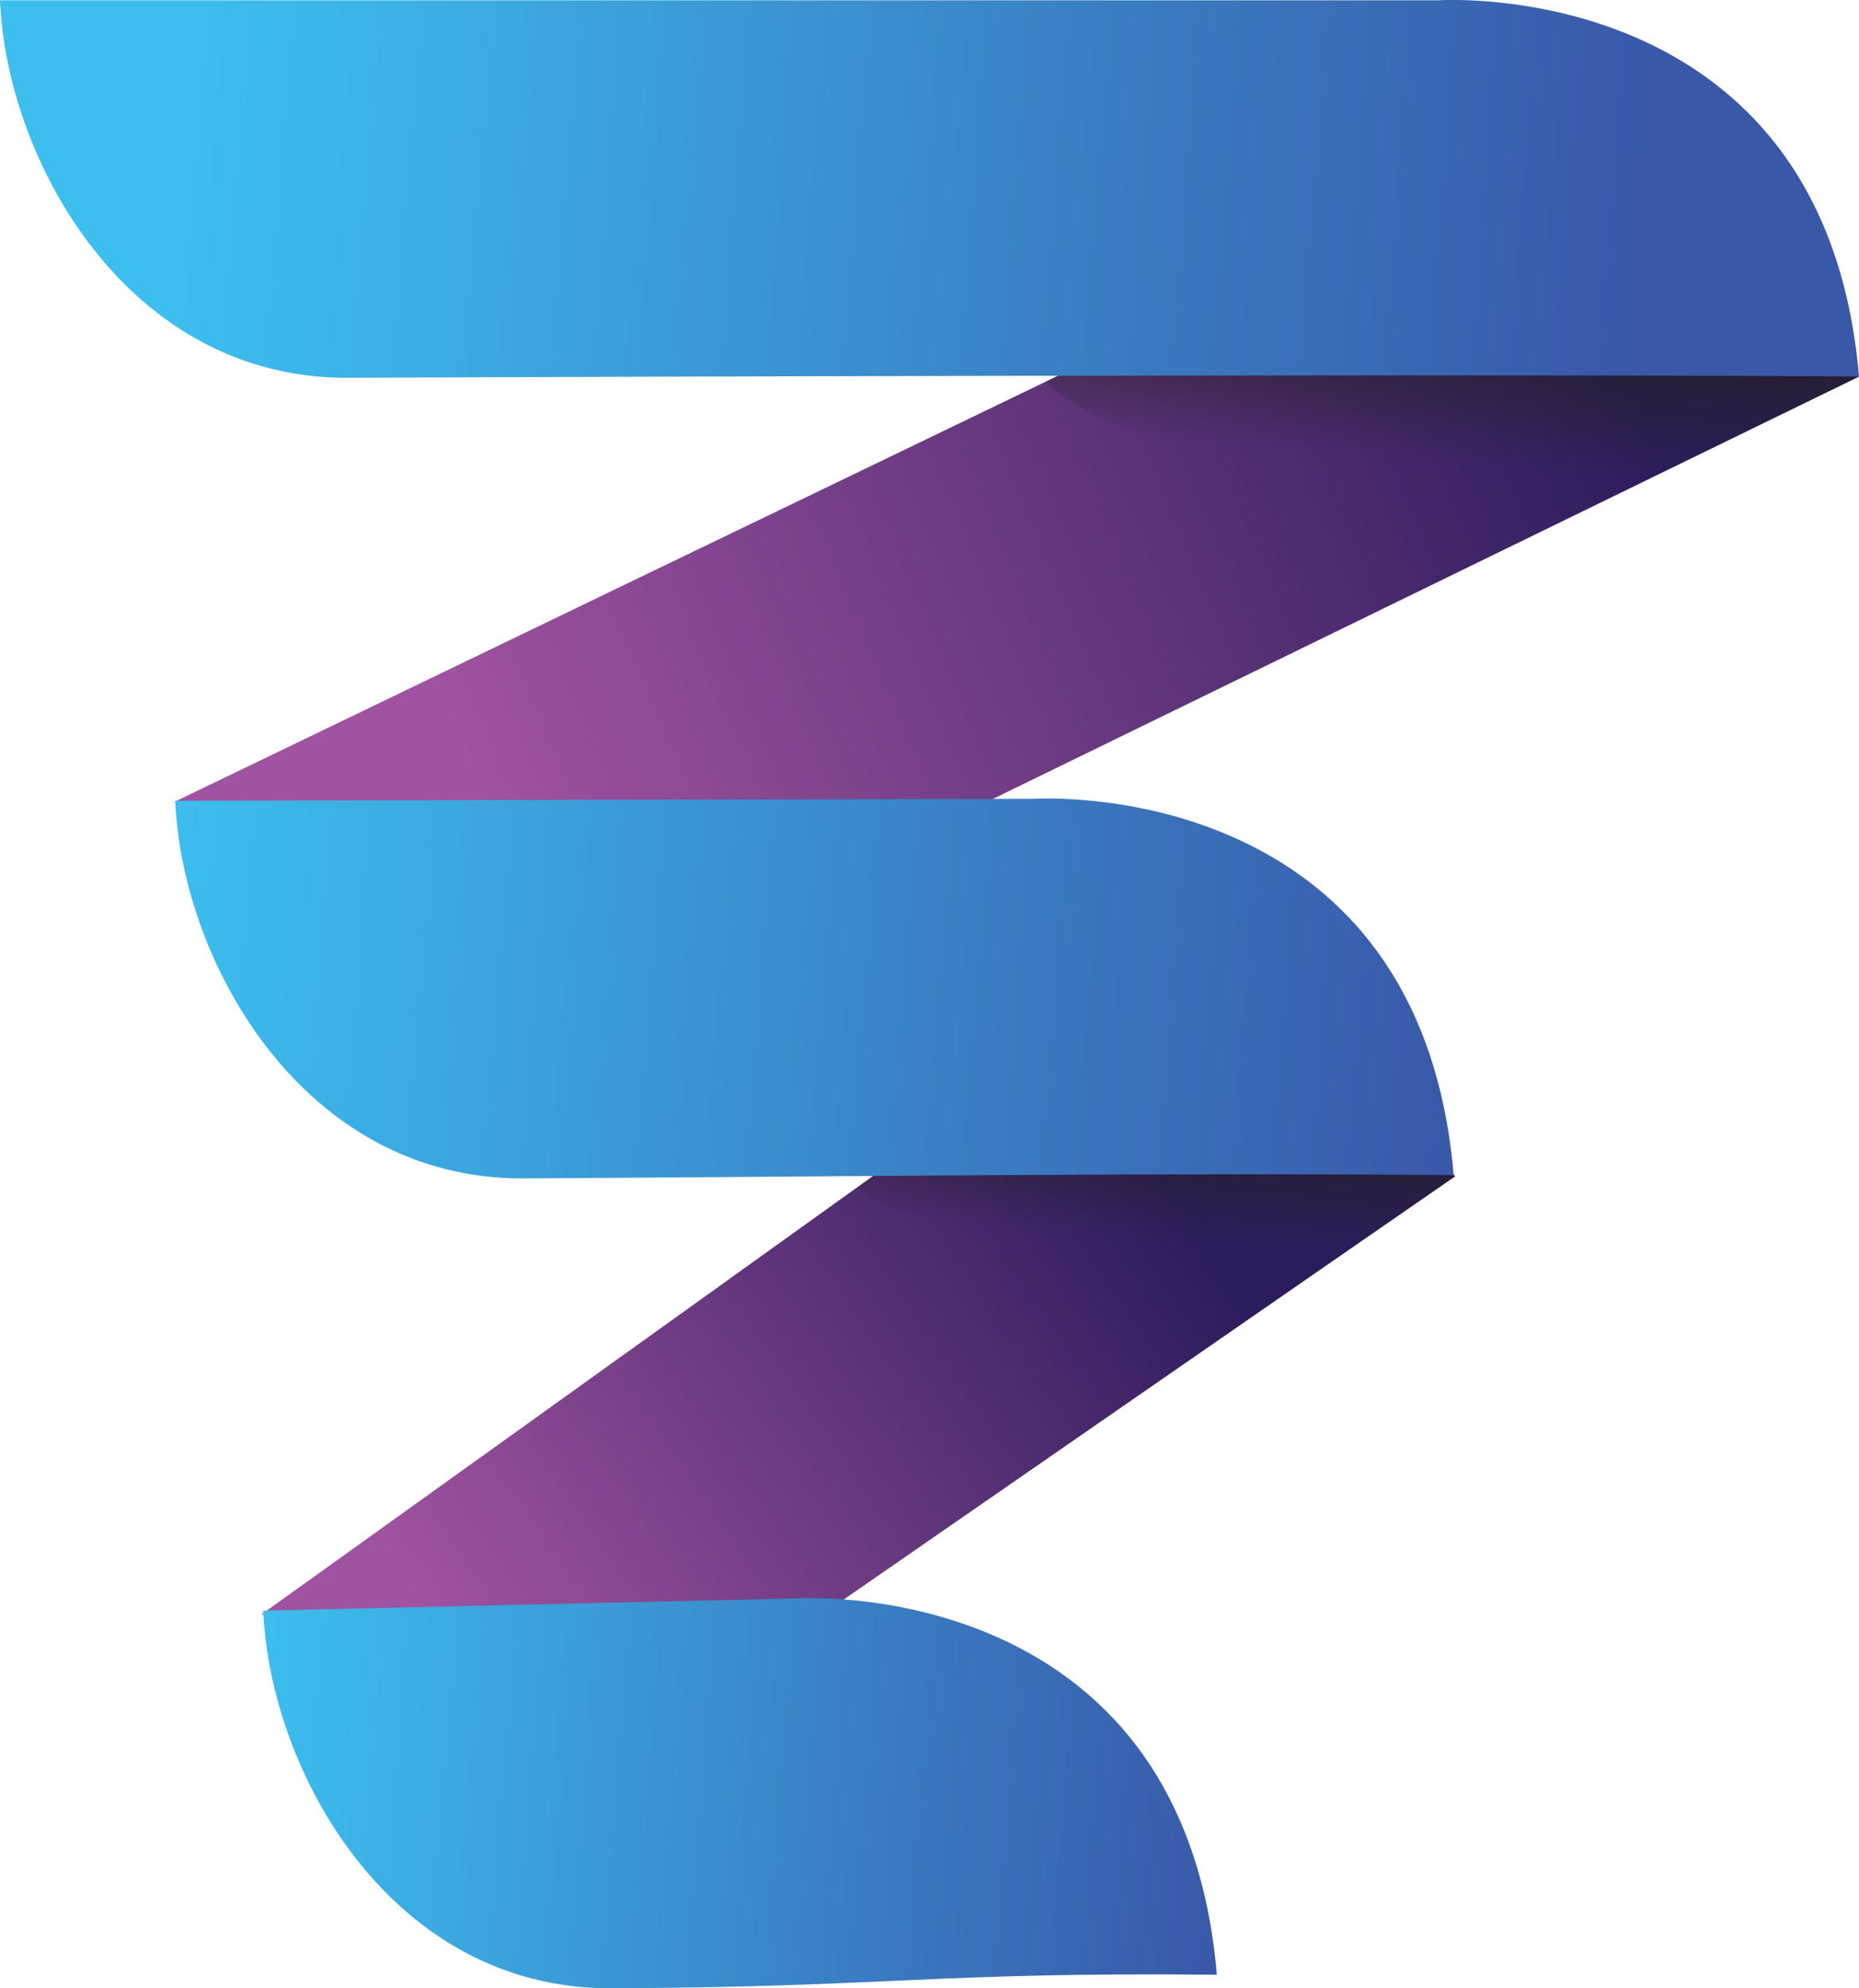
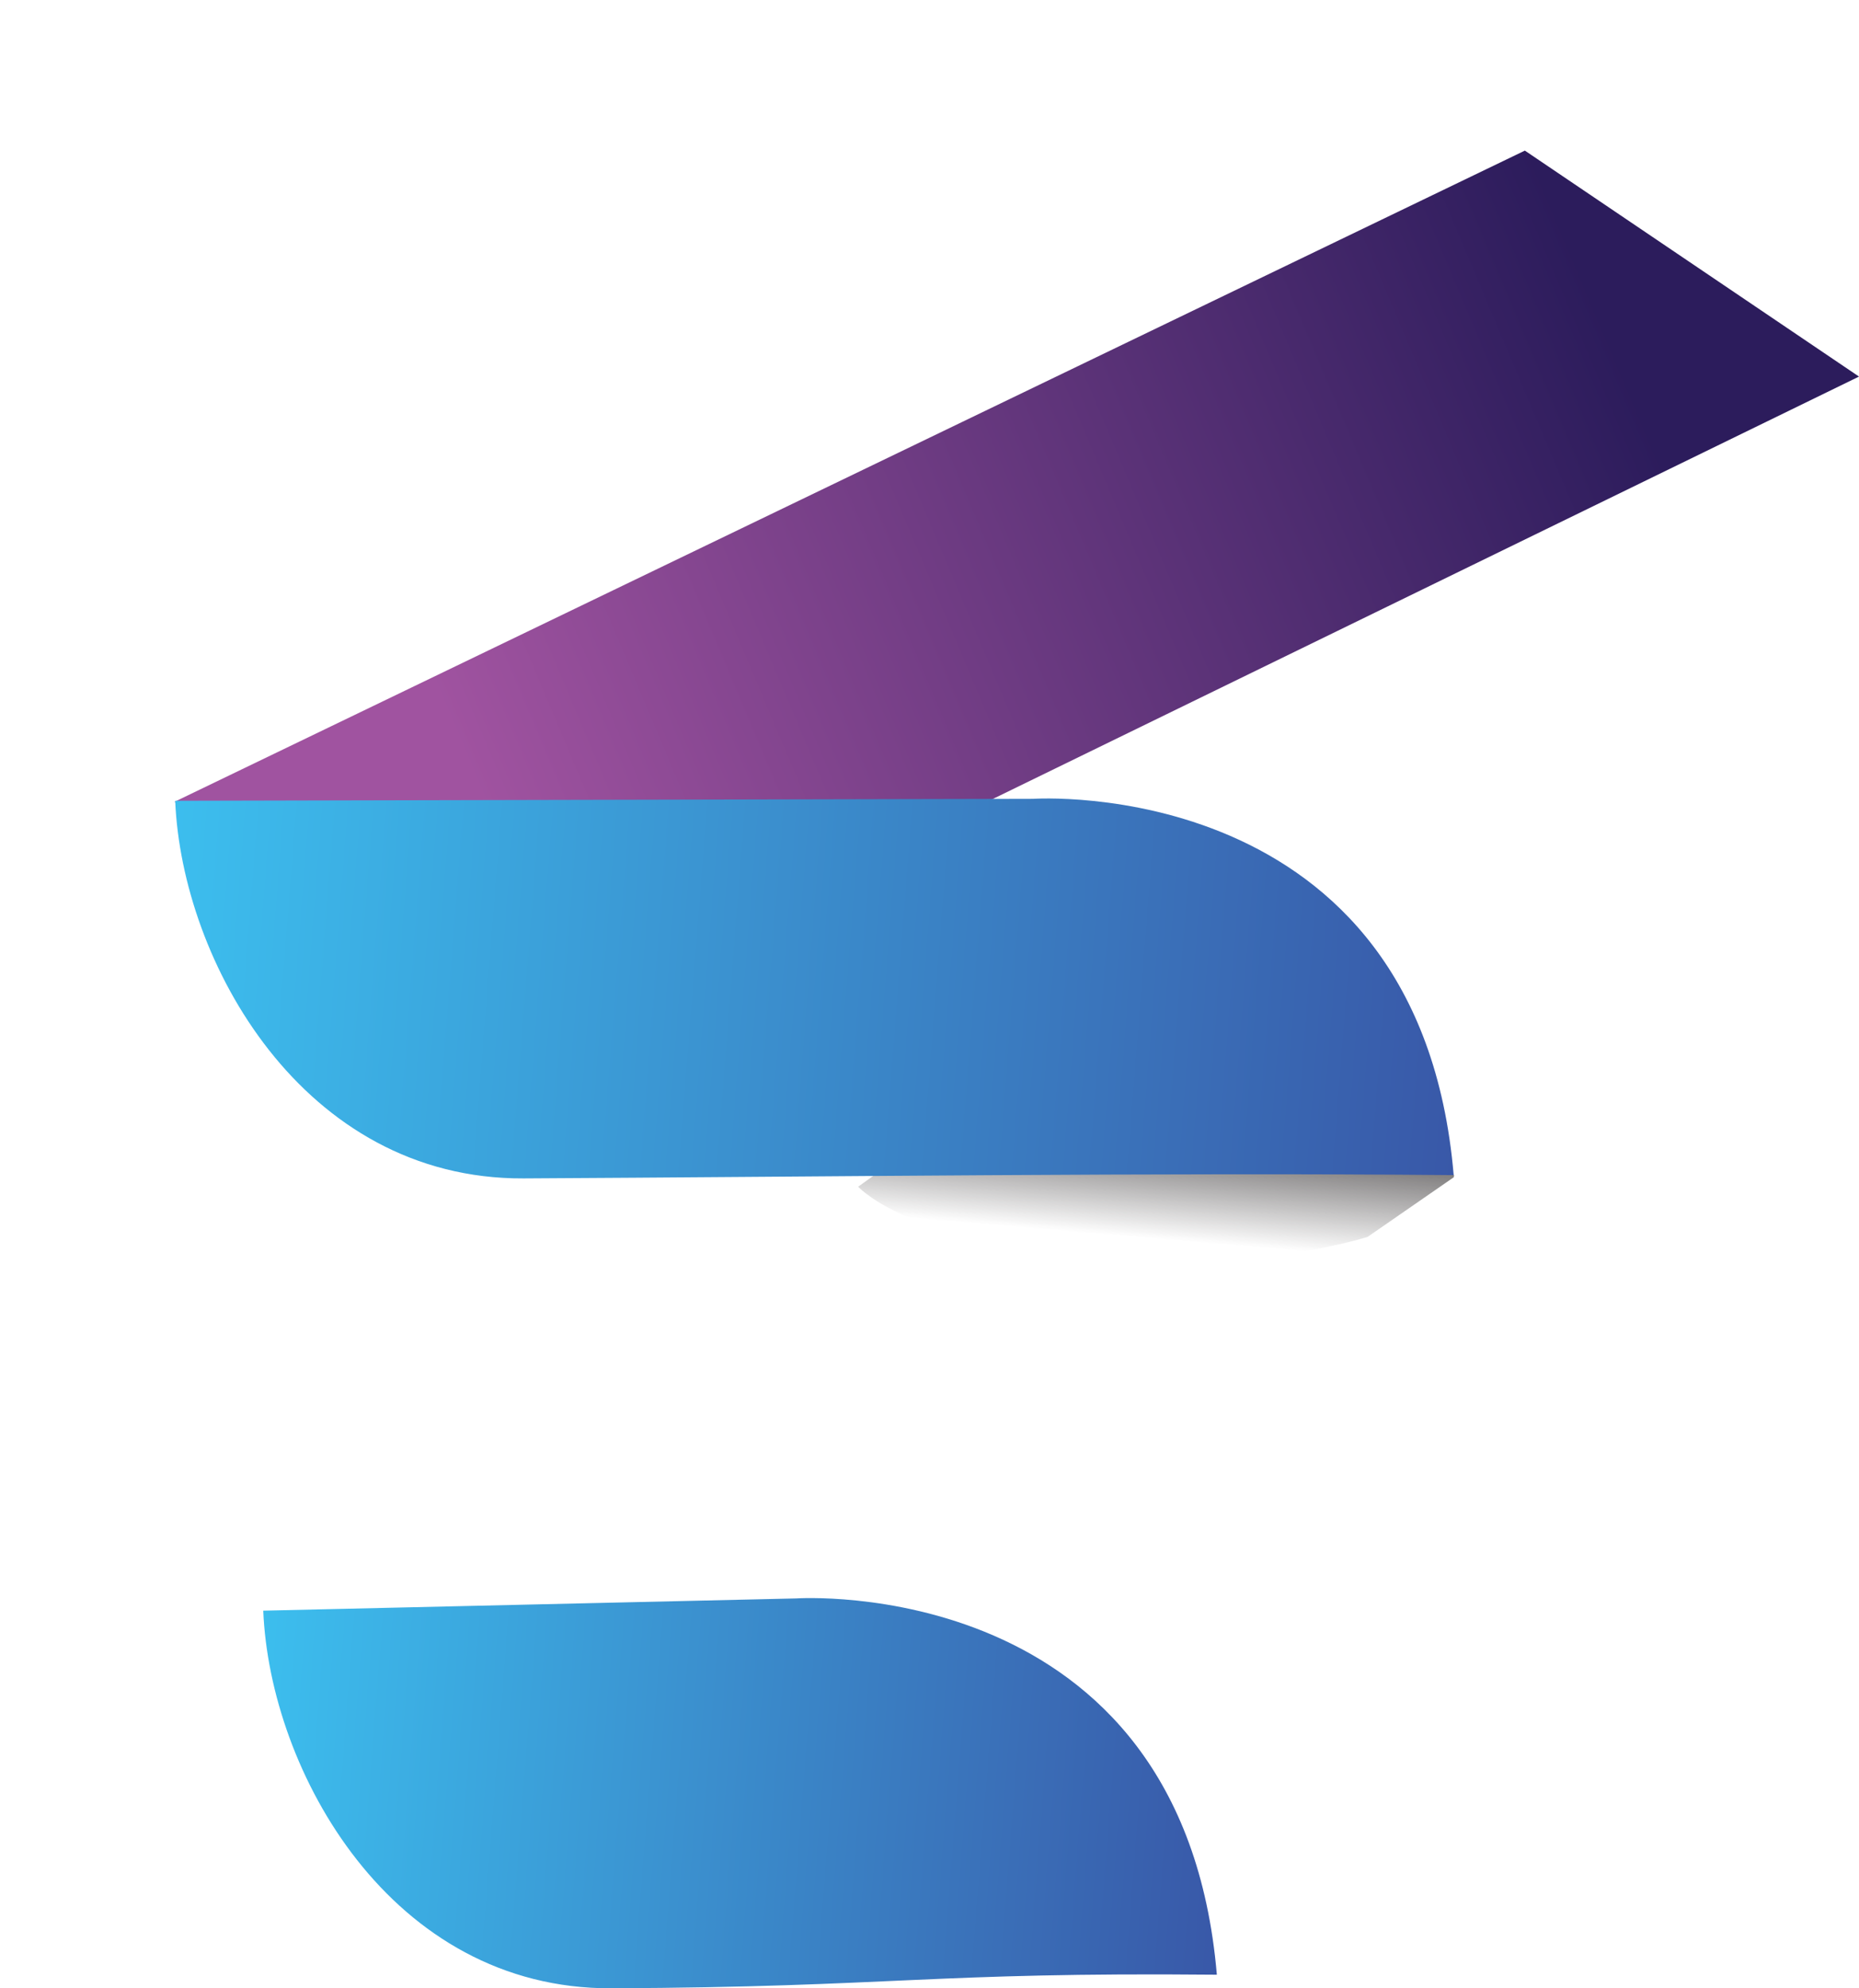
<svg xmlns="http://www.w3.org/2000/svg" viewBox="0 0 124.57 133.21">
  <defs>
    <style>
      .cls-1 {
        fill: url(#linear-gradient-2);
      }

      .cls-2 {
        fill: url(#linear-gradient-5);
      }

      .cls-3, .cls-4, .cls-5 {
        isolation: isolate;
      }

      .cls-4 {
        fill: url(#linear-gradient-4);
      }

      .cls-4, .cls-5 {
        mix-blend-mode: darken;
      }

      .cls-6 {
        fill: url(#linear-gradient-7);
      }

      .cls-7 {
        fill: url(#linear-gradient-6);
      }

      .cls-5 {
        fill: url(#linear-gradient-3);
      }

      .cls-8 {
        fill: url(#linear-gradient);
      }
    </style>
    <linearGradient id="linear-gradient" x1="493.38" y1="362.67" x2="466.47" y2="412.9" gradientTransform="translate(-383.2 -340.22) rotate(83.79) scale(1 -1)" gradientUnits="userSpaceOnUse">
      <stop offset="0" stop-color="#a053a0" />
      <stop offset="1" stop-color="#2c1c5c" />
    </linearGradient>
    <linearGradient id="linear-gradient-2" x1="437.26" y1="370.66" x2="413.85" y2="448.97" gradientTransform="translate(-383.2 -340.22) rotate(83.79) scale(1 -1)" gradientUnits="userSpaceOnUse">
      <stop offset="0" stop-color="#a053a0" />
      <stop offset="1" stop-color="#2c1c5c" />
    </linearGradient>
    <linearGradient id="linear-gradient-3" x1="97.05" y1="127.21" x2="96.03" y2="114.32" gradientTransform="translate(1.08 145.45) rotate(-.13) scale(1 -1)" gradientUnits="userSpaceOnUse">
      <stop offset=".09" stop-color="#231f20" />
      <stop offset="1" stop-color="#231f20" stop-opacity="0" />
    </linearGradient>
    <linearGradient id="linear-gradient-4" x1="77.11" y1="72.64" x2="76.21" y2="62.3" gradientTransform="translate(1.08 145.45) rotate(-.13) scale(1 -1)" gradientUnits="userSpaceOnUse">
      <stop offset="0" stop-color="#231f20" />
      <stop offset="1" stop-color="#231f20" stop-opacity="0" />
    </linearGradient>
    <linearGradient id="linear-gradient-5" x1="459.66" y1="434.13" x2="443.46" y2="348.28" gradientTransform="translate(-383.2 -340.22) rotate(83.79) scale(1 -1)" gradientUnits="userSpaceOnUse">
      <stop offset="0" stop-color="#3958a8" />
      <stop offset="1" stop-color="#3cbeee" />
    </linearGradient>
    <linearGradient id="linear-gradient-6" x1="510.71" y1="412.65" x2="498.54" y2="348.18" gradientTransform="translate(-383.2 -340.22) rotate(83.79) scale(1 -1)" gradientUnits="userSpaceOnUse">
      <stop offset="0" stop-color="#3958a8" />
      <stop offset="1" stop-color="#3cbeee" />
    </linearGradient>
    <linearGradient id="linear-gradient-7" x1="408" y1="451.62" x2="389.97" y2="356.08" gradientTransform="translate(-383.2 -340.22) rotate(83.79) scale(1 -1)" gradientUnits="userSpaceOnUse">
      <stop offset="0" stop-color="#3958a8" />
      <stop offset="1" stop-color="#3cbeee" />
    </linearGradient>
  </defs>
  <g class="cls-3">
    <g id="Layer_1" data-name="Layer 1">
-       <polygon class="cls-8" points="52.87 109.7 17.52 108.16 77.36 65.27 97.52 78.8 52.87 109.7" />
      <polygon class="cls-1" points="43.9 64.56 11.69 53.72 102.18 10.09 124.57 25.23 43.9 64.56" />
-       <path class="cls-5" d="M124.5,25.18l-9.89-6.69c-4.76-1.29-10.88-2.16-17.58-2.36-2.61-.08-5.13-.05-7.53.07l-19.44,9.37c3.21,3.46,13.82,6.24,26.49,6.62,5.78.17,11.16-.18,15.62-.92l12.31-6s0-.06.01-.09h.01Z" />
      <path class="cls-4" d="M97.45,78.75l-8.85-5.94c-3.26-.81-7.21-1.34-11.47-1.47-3.12-.09-6.08.04-8.74.36l-10.89,7.81c2.75,2.63,10.3,4.68,19.23,4.94,5.84.18,11.14-.45,14.91-1.58l5.78-4s0-.08.02-.12h.01Z" />
      <path class="cls-2" d="M97.41,78.73c-19.23-.18-43.29.12-62.33.22-14.79.07-22.9-14.55-23.34-25.3l57.48-.13s25.89-1.77,28.19,25.21Z" />
      <path class="cls-7" d="M81.54,132.3c-19.23-.18-21.52.82-40.56.91-14.79.07-22.9-14.55-23.34-25.3l35.71-.82s25.89-1.77,28.19,25.21Z" />
-       <path class="cls-6" d="M124.57,25.23c-19.23-.18-82.19-.01-101.23.08C8.55,25.39.44,10.76,0,.02h96.38s25.89-1.76,28.19,25.21Z" />
    </g>
  </g>
</svg>